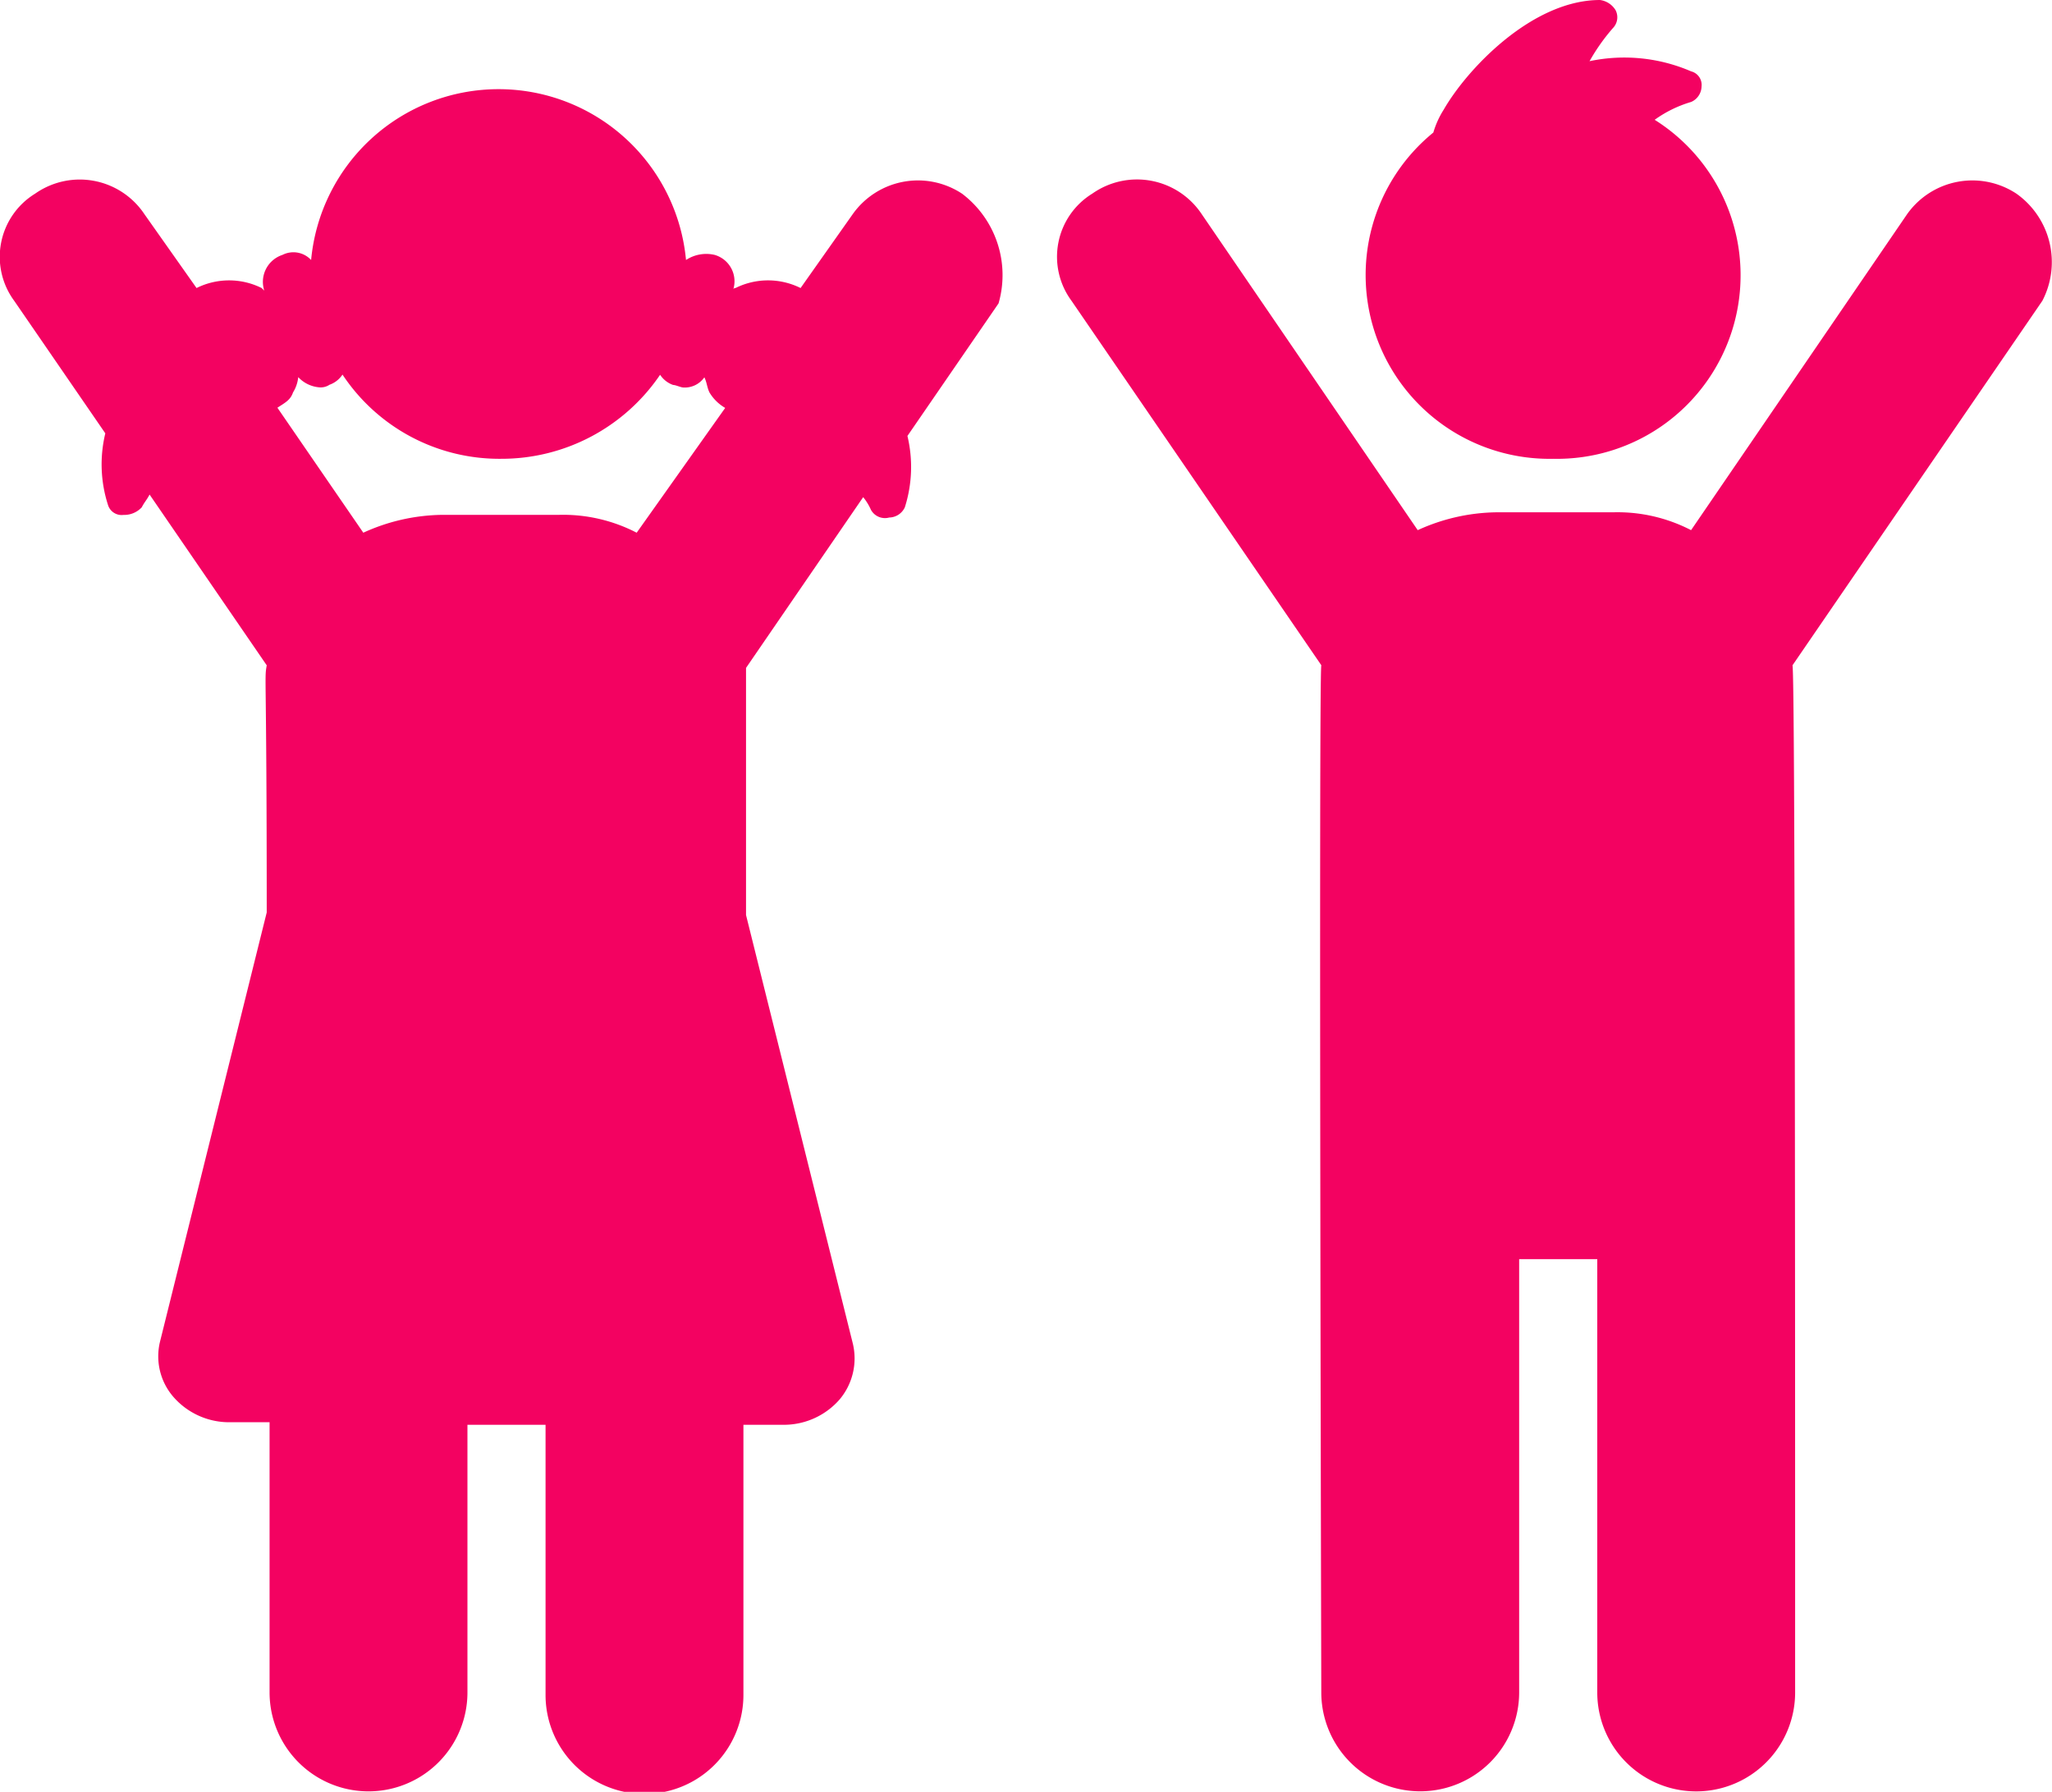
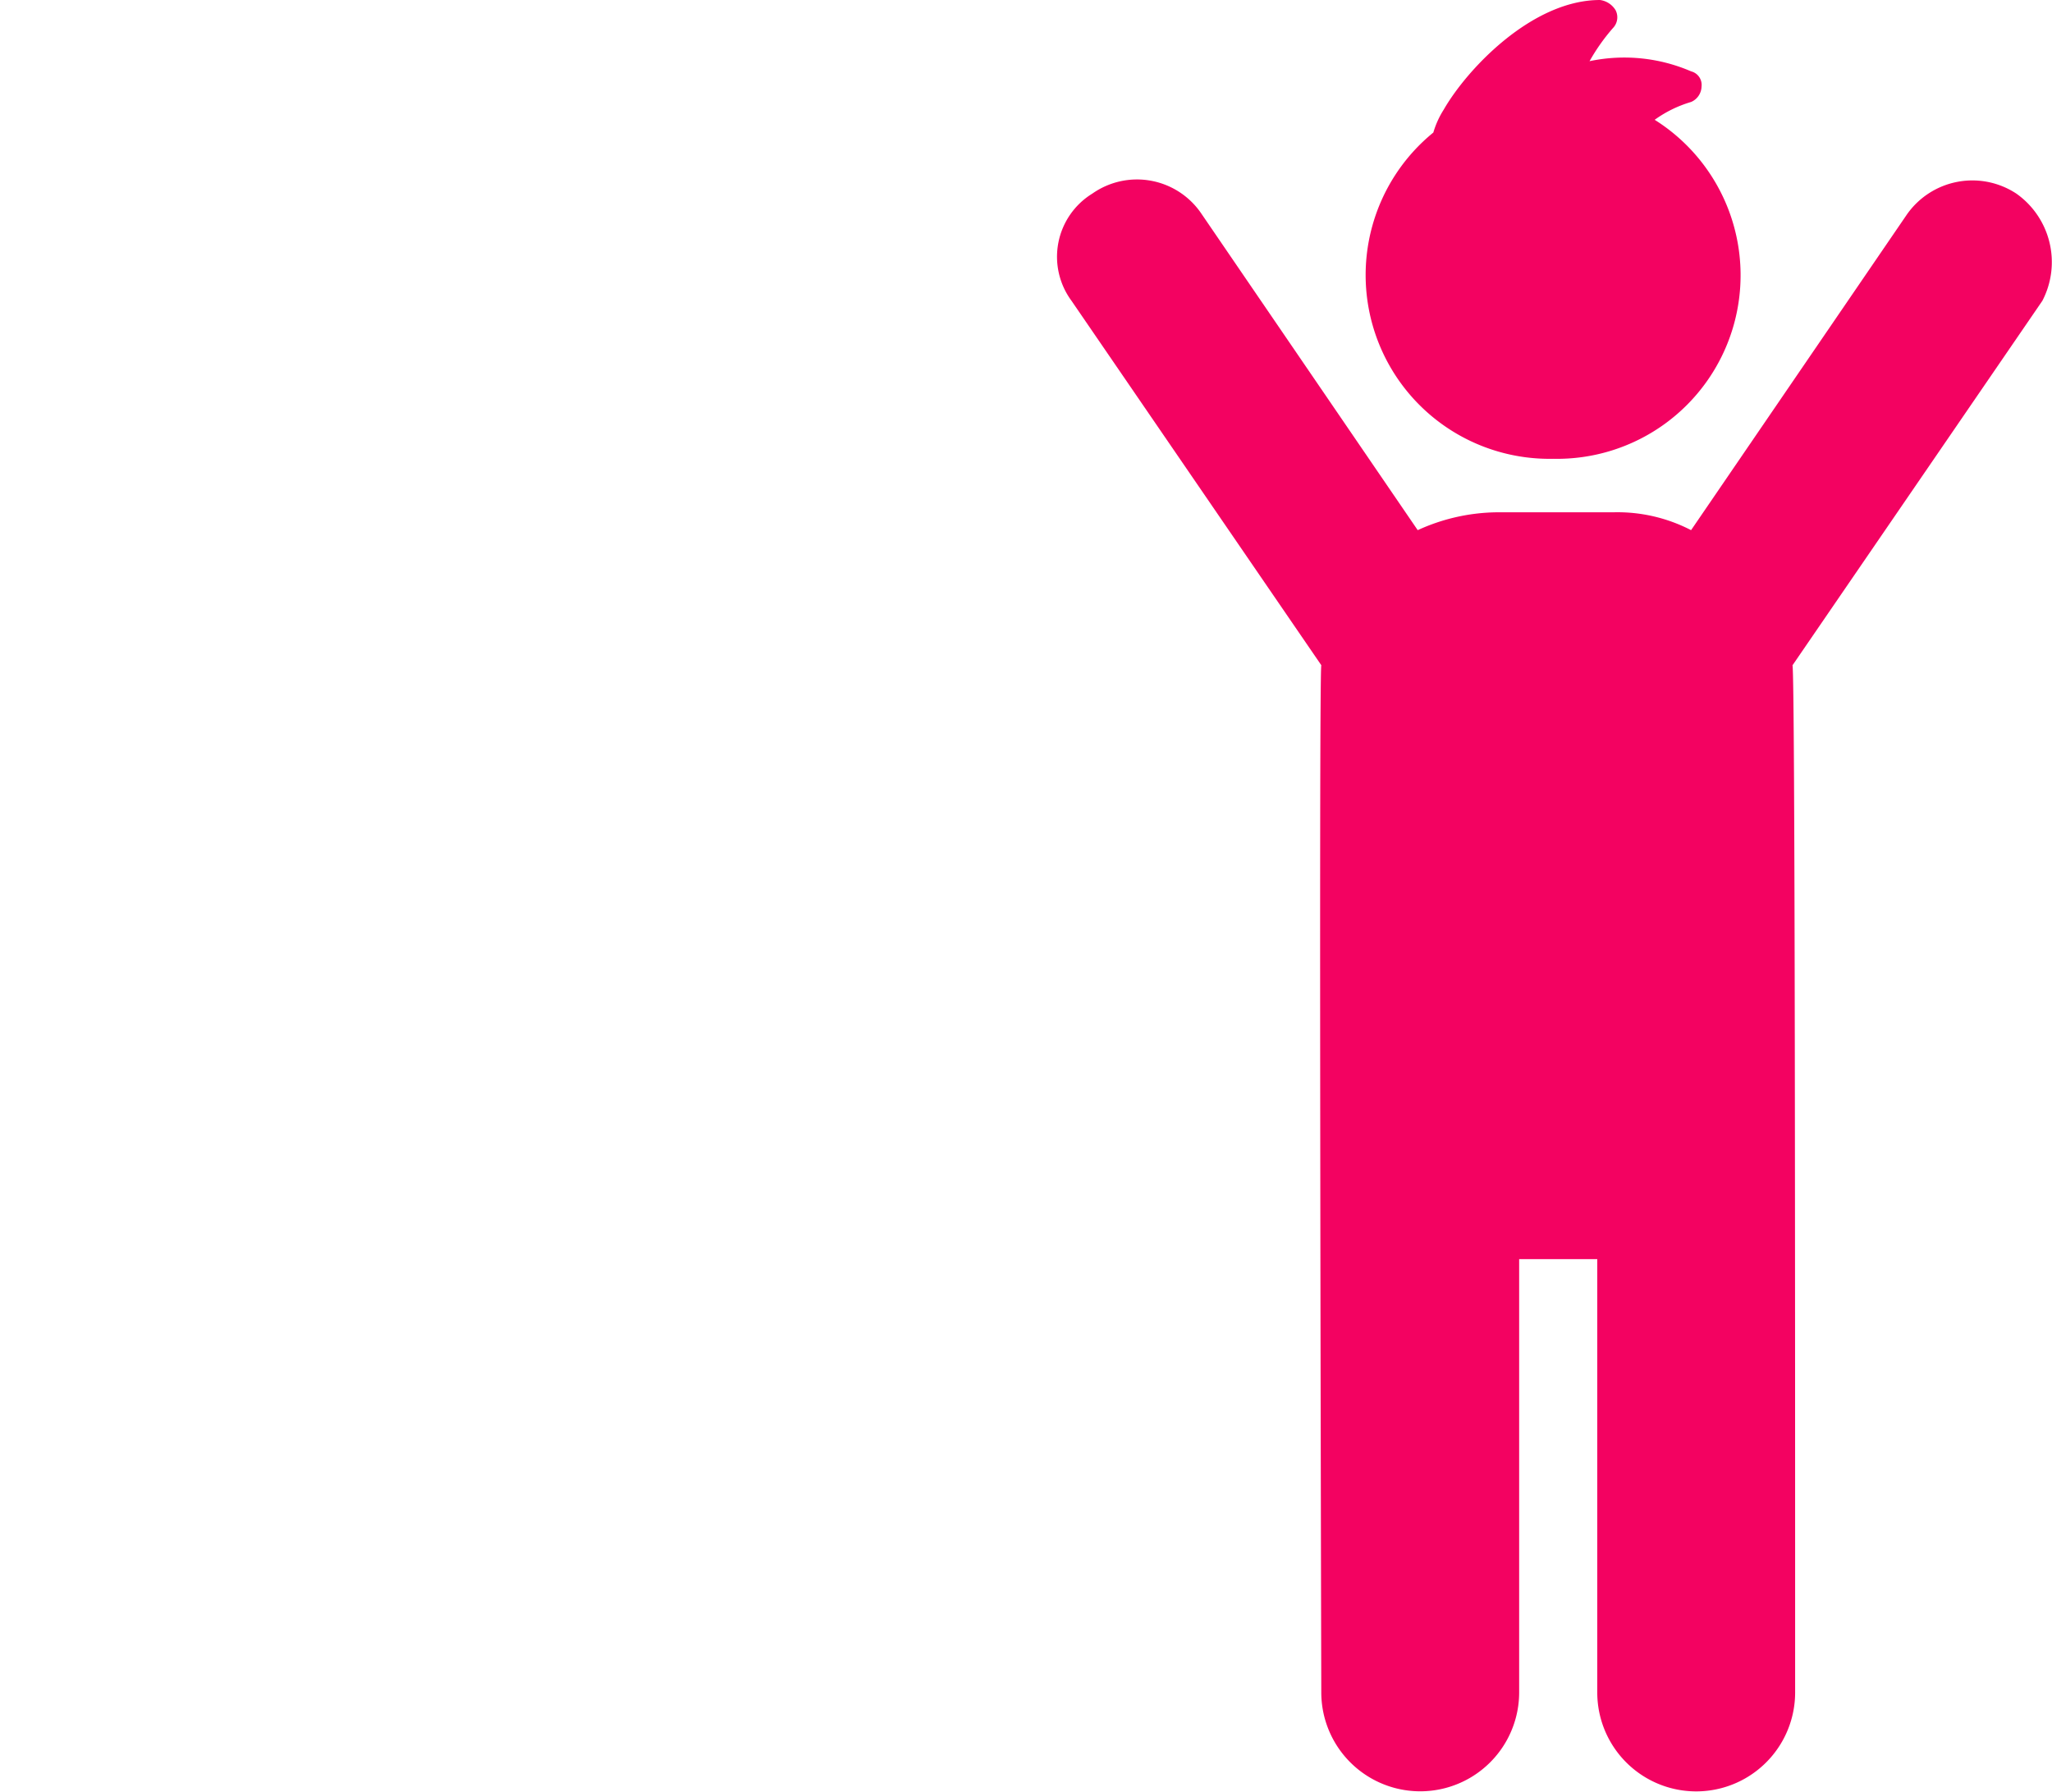
<svg xmlns="http://www.w3.org/2000/svg" width="74.741" height="65.257" viewBox="0 0 74.741 65.257">
  <defs>
    <style>.a{fill:#f30261;}</style>
  </defs>
  <path class="a" d="M108.393,46.36a2.913,2.913,0,0,0-3.983.743L96.54,58.613a5.828,5.828,0,0,0-2.845-.65H89.428a7.093,7.093,0,0,0-2.845.65L78.713,47.1a2.83,2.83,0,0,0-3.983-.743,2.7,2.7,0,0,0-.759,3.9l9.1,13.274c-.095.557,0,37.409,0,37.409a3.6,3.6,0,0,0,7.207,0V85.162h2.845v15.781a3.6,3.6,0,0,0,7.207,0c0-13.553,0-36.852-.095-37.409l9.1-13.274A3.054,3.054,0,0,0,108.393,46.36Z" transform="translate(-34.945 -39.305)" />
-   <path class="a" d="M92.127,55.509a6.686,6.686,0,0,0,3.7-12.346,4.38,4.38,0,0,1,1.328-.65.627.627,0,0,0,.379-.557.509.509,0,0,0-.379-.557,6.135,6.135,0,0,0-3.7-.371,7.148,7.148,0,0,1,.853-1.207.563.563,0,0,0,.095-.65.781.781,0,0,0-.569-.371c-2.465,0-4.836,2.506-5.69,3.992a3.262,3.262,0,0,0-.379.835,6.694,6.694,0,0,0,4.362,11.882Z" transform="translate(-35.558 -38.8)" />
-   <path class="a" d="M67.888,46.106a2.913,2.913,0,0,0-3.983.743l-1.9,2.692a2.66,2.66,0,0,0-2.371,0,.092.092,0,0,0-.095.093h0a1,1,0,0,0-.664-1.3,1.34,1.34,0,0,0-1.043.186,6.857,6.857,0,0,0-13.655,0,.879.879,0,0,0-1.043-.186,1.034,1.034,0,0,0-.664,1.3h0l-.095-.093a2.662,2.662,0,0,0-2.371,0l-1.9-2.692a2.83,2.83,0,0,0-3.983-.743,2.7,2.7,0,0,0-.759,3.9l3.319,4.827a4.812,4.812,0,0,0,.095,2.6.52.52,0,0,0,.569.371.87.87,0,0,0,.664-.278c.095-.186.19-.278.284-.464l4.267,6.219c-.095.557,0,0,0,9L38.682,87.878a2.257,2.257,0,0,0,.474,2.042,2.692,2.692,0,0,0,1.991.928h1.517v9.84a3.6,3.6,0,0,0,7.207,0V90.941h2.845v9.84a3.6,3.6,0,0,0,7.207,0v-9.84H61.44a2.692,2.692,0,0,0,1.991-.928,2.319,2.319,0,0,0,.474-2.042L60.018,72.376h0v-9l4.267-6.219a2.022,2.022,0,0,1,.284.464.583.583,0,0,0,.664.278.64.64,0,0,0,.569-.371,4.848,4.848,0,0,0,.095-2.6L69.216,50.1A3.719,3.719,0,0,0,67.888,46.106ZM56.035,58.452a5.828,5.828,0,0,0-2.845-.65H48.923a7.093,7.093,0,0,0-2.845.65L42.949,53.9c.284-.186.474-.278.569-.557a1.3,1.3,0,0,0,.19-.557,1.18,1.18,0,0,0,.759.371.58.58,0,0,0,.379-.093.943.943,0,0,0,.474-.371A6.852,6.852,0,0,0,51.1,55.76,6.977,6.977,0,0,0,56.888,52.7a.943.943,0,0,0,.474.371c.095,0,.284.093.379.093a.869.869,0,0,0,.759-.371c.095.186.095.371.19.557a1.592,1.592,0,0,0,.569.557Z" transform="translate(-32.845 -39.051)" />
+   <path class="a" d="M92.127,55.509a6.686,6.686,0,0,0,3.7-12.346,4.38,4.38,0,0,1,1.328-.65.627.627,0,0,0,.379-.557.509.509,0,0,0-.379-.557,6.135,6.135,0,0,0-3.7-.371,7.148,7.148,0,0,1,.853-1.207.563.563,0,0,0,.095-.65.781.781,0,0,0-.569-.371c-2.465,0-4.836,2.506-5.69,3.992a3.262,3.262,0,0,0-.379.835,6.694,6.694,0,0,0,4.362,11.882" transform="translate(-35.558 -38.8)" />
</svg>